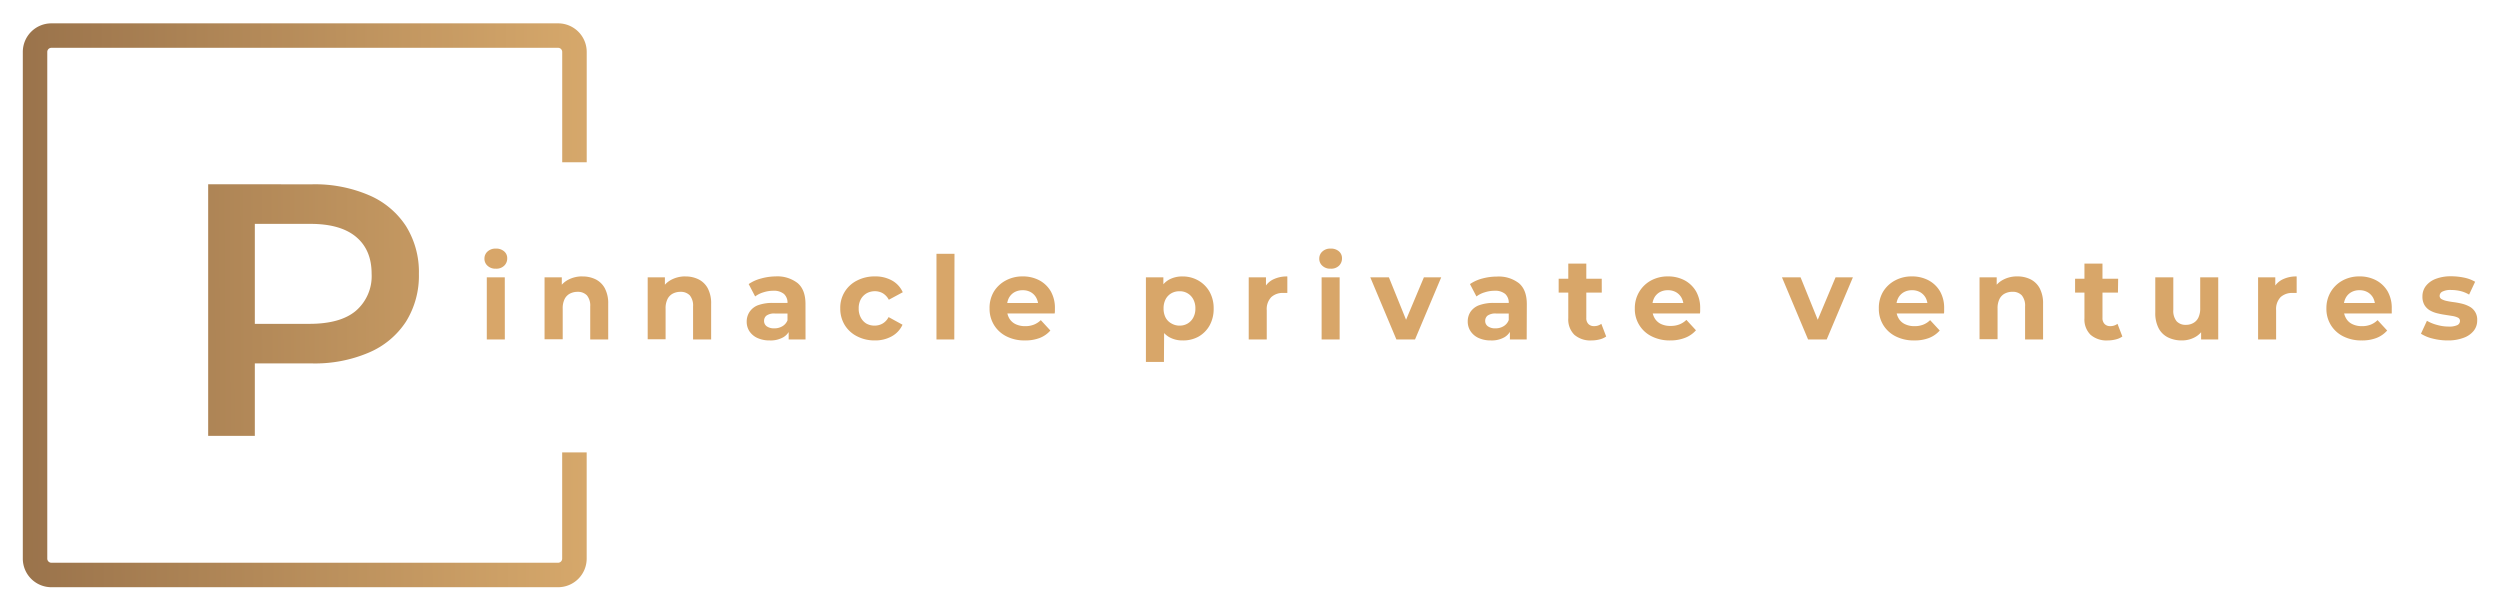
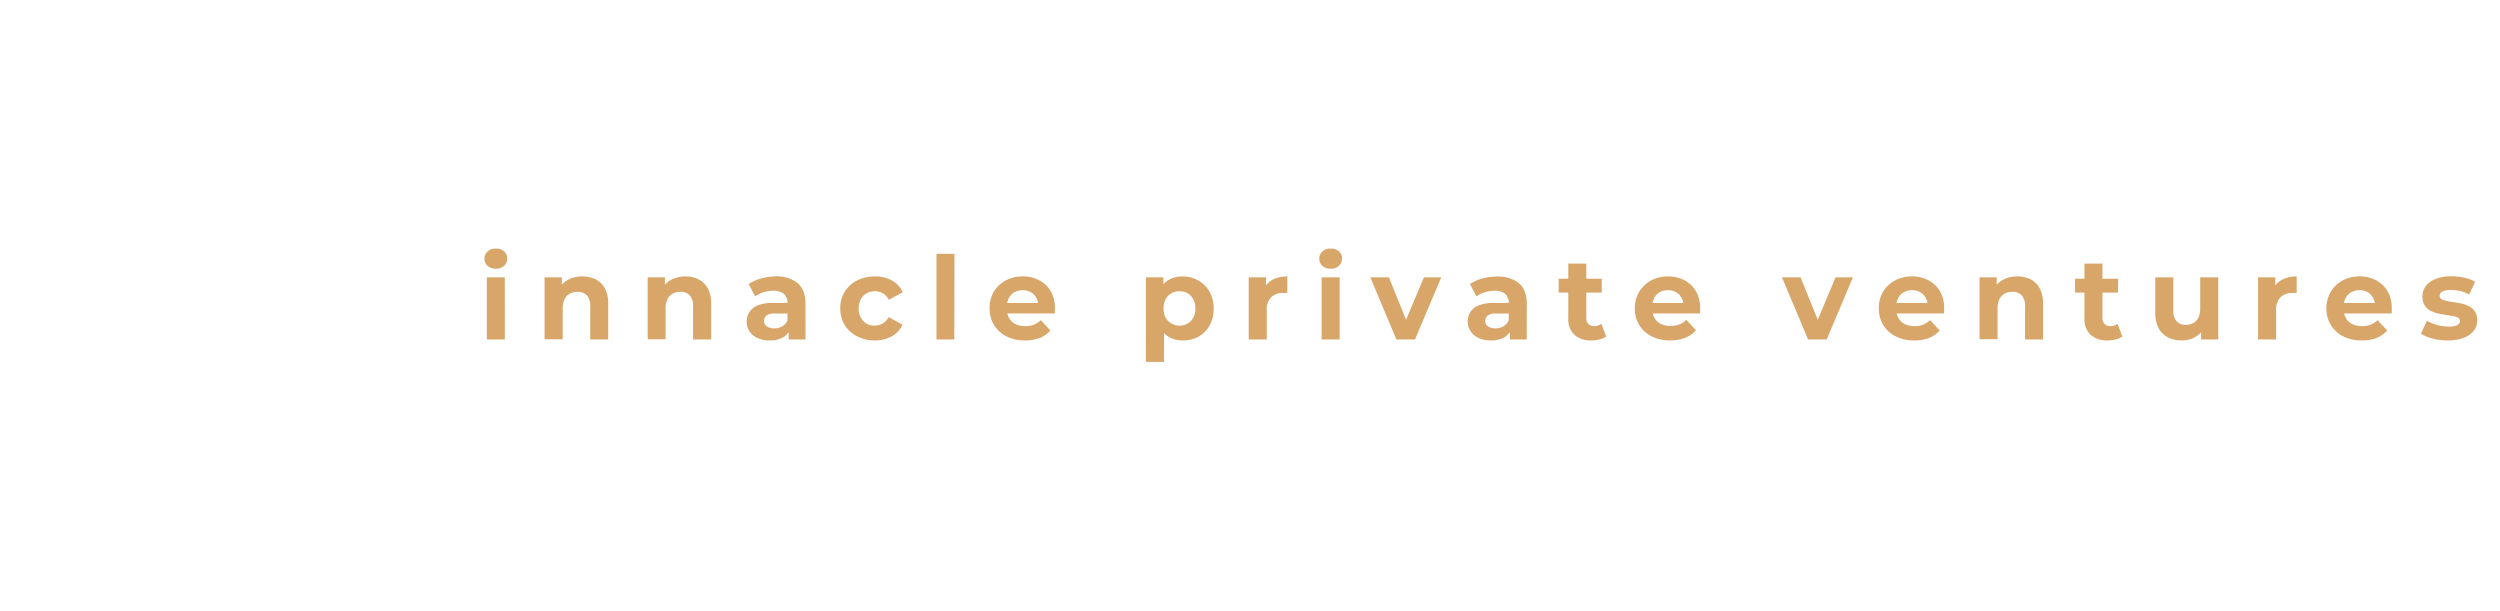
<svg xmlns="http://www.w3.org/2000/svg" viewBox="0 0 606 148">
  <defs>
    <style>
      .a {
        fill-rule: evenodd;
        fill: url(#a);
      }

      .b {
        fill: #d8a669;
      }
    </style>
    <linearGradient id="a" x1="-44.62" y1="368.56" x2="93.38" y2="369.09" gradientTransform="matrix(0.99, 0, 0, -0.99, 49.71, 439.29)" gradientUnits="userSpaceOnUse">
      <stop offset="0" stop-color="#9a734b" />
      <stop offset="1" stop-color="#d6a86b" />
    </linearGradient>
  </defs>
  <g>
-     <path class="a" d="M12.46,5.66a6.93,6.93,0,0,0-6.93,6.93V135.41a6.93,6.93,0,0,0,6.93,6.93H135.28a6.93,6.93,0,0,0,6.93-6.93V109.66h-5.94v25.75a1,1,0,0,1-1,1H12.46a1,1,0,0,1-1-1V12.59a1,1,0,0,1,1-1H135.28a1,1,0,0,1,1,1V39.34h5.94V12.59a6.93,6.93,0,0,0-6.93-6.93Zm38,39v61H61.77V88.09H75.54A33.19,33.19,0,0,0,89.4,85.47a20.08,20.08,0,0,0,9-7.49,21,21,0,0,0,3.14-11.59,21,21,0,0,0-3.14-11.6,20.08,20.08,0,0,0-9-7.49,33.19,33.19,0,0,0-13.86-2.62ZM61.77,78.5H75q7.5,0,11.24-3.14a11.08,11.08,0,0,0,3.84-9q0-5.85-3.84-9T75,54.27H61.77Z" />
    <path class="b" d="M122.37,82.29H118V67.23h4.36Zm-2.18-17.16h0a2.77,2.77,0,0,1-2-.7,2.24,2.24,0,0,1-.76-1.74h0a2.26,2.26,0,0,1,.76-1.73,2.82,2.82,0,0,1,2-.7h0a2.89,2.89,0,0,1,2,.66,2.12,2.12,0,0,1,.76,1.69h0a2.4,2.4,0,0,1-.75,1.81A2.69,2.69,0,0,1,120.19,65.13Zm21,1.88h0a7.14,7.14,0,0,1,3.21.71,5.18,5.18,0,0,1,2.22,2.18,7.77,7.77,0,0,1,.81,3.77h0v8.62h-4.36v-8a3.89,3.89,0,0,0-.8-2.69,3,3,0,0,0-2.26-.86h0a4,4,0,0,0-1.86.43,3,3,0,0,0-1.29,1.33,5,5,0,0,0-.46,2.3h0v7.44H132V67.23h4.18V71.4l-.79-1.26a5.6,5.6,0,0,1,2.33-2.32A7.16,7.16,0,0,1,141.19,67Zm24.95,0h0a7.07,7.07,0,0,1,3.2.71,5.15,5.15,0,0,1,2.23,2.18,7.77,7.77,0,0,1,.81,3.77h0v8.62H168v-8a3.89,3.89,0,0,0-.79-2.69,3,3,0,0,0-2.26-.86h0a4,4,0,0,0-1.86.43,3,3,0,0,0-1.29,1.33,5,5,0,0,0-.46,2.3h0v7.44H157V67.23h4.17V71.4l-.78-1.26a5.58,5.58,0,0,1,2.32-2.32A7.2,7.2,0,0,1,166.14,67Zm29.12,15.28h-4.09V79.35l-.28-.64V73.45a2.84,2.84,0,0,0-.85-2.19,3.8,3.8,0,0,0-2.62-.78h0a7.63,7.63,0,0,0-2.37.38,6.22,6.22,0,0,0-2,1h0l-1.57-3a9.45,9.45,0,0,1,3-1.35A13.53,13.53,0,0,1,188,67h0a8,8,0,0,1,5.34,1.62q1.91,1.62,1.91,5.07h0Zm-8.68.23h0a7,7,0,0,1-3-.6,4.6,4.6,0,0,1-1.93-1.64A4.18,4.18,0,0,1,181,78h0a4.22,4.22,0,0,1,.66-2.35A4.3,4.3,0,0,1,183.69,74a10.23,10.23,0,0,1,3.73-.57h4V76h-3.53a3.23,3.23,0,0,0-2.11.51,1.62,1.62,0,0,0-.57,1.26h0a1.58,1.58,0,0,0,.65,1.33,3,3,0,0,0,1.81.49h0a3.71,3.71,0,0,0,2-.52,2.91,2.91,0,0,0,1.26-1.53h0l.67,2a3.81,3.81,0,0,1-1.73,2.21A6.18,6.18,0,0,1,186.58,82.52Zm25.51,0h0a9.14,9.14,0,0,1-4.34-1,7.43,7.43,0,0,1-3-2.75,7.61,7.61,0,0,1-1.07-4h0A7.32,7.32,0,0,1,207.75,68a9.25,9.25,0,0,1,4.34-1h0a8.29,8.29,0,0,1,4.14,1,6.08,6.08,0,0,1,2.6,2.84h0l-3.38,1.82A4,4,0,0,0,214,71.09a3.87,3.87,0,0,0-1.92-.5h0a4.12,4.12,0,0,0-2,.5,3.8,3.8,0,0,0-1.41,1.43,4.5,4.5,0,0,0-.52,2.24h0a4.45,4.45,0,0,0,.52,2.24A3.66,3.66,0,0,0,210,78.43a4,4,0,0,0,2,.5h0a3.86,3.86,0,0,0,1.92-.49,3.72,3.72,0,0,0,1.47-1.58h0l3.38,1.85a6.06,6.06,0,0,1-2.6,2.81A8.19,8.19,0,0,1,212.09,82.52Zm19.23-.23H227V61.52h4.37Zm17.14.23h0a9.56,9.56,0,0,1-4.52-1,7.39,7.39,0,0,1-3-2.76,7.49,7.49,0,0,1-1.07-4h0a7.68,7.68,0,0,1,1-4A7.49,7.49,0,0,1,243.78,68a8.48,8.48,0,0,1,4.12-1h0a8.5,8.5,0,0,1,4,.93,7.06,7.06,0,0,1,2.81,2.69,8.11,8.11,0,0,1,1,4.19h0q0,.25,0,.57t-.06.6H243.42V73.45h9.94l-1.68.75a4.16,4.16,0,0,0-.48-2,3.43,3.43,0,0,0-1.31-1.36,3.88,3.88,0,0,0-2-.49h0a4,4,0,0,0-2,.49,3.5,3.5,0,0,0-1.33,1.37,4.44,4.44,0,0,0-.47,2.09h0v.67a4.26,4.26,0,0,0,.54,2.17,3.55,3.55,0,0,0,1.54,1.43,5.23,5.23,0,0,0,2.34.49h0a5.52,5.52,0,0,0,2.11-.37,5.07,5.07,0,0,0,1.67-1.09h0l2.32,2.52a6.66,6.66,0,0,1-2.6,1.81A9.65,9.65,0,0,1,248.46,82.52Zm38.22,0h0a6.44,6.44,0,0,1-3.33-.84,5.58,5.58,0,0,1-2.23-2.56,10.42,10.42,0,0,1-.8-4.36h0a10.77,10.77,0,0,1,.76-4.37,5.37,5.37,0,0,1,2.18-2.54,6.62,6.62,0,0,1,3.42-.84h0a7.61,7.61,0,0,1,3.82,1,7.26,7.26,0,0,1,2.69,2.7,8.15,8.15,0,0,1,1,4.09h0a8.19,8.19,0,0,1-1,4.12,7.09,7.09,0,0,1-2.69,2.69A7.6,7.6,0,0,1,286.68,82.52Zm-4.54,5.21h-4.37V67.23H282v3.08l-.09,4.48.28,4.45Zm3.78-8.8h0a3.73,3.73,0,0,0,1.95-.5A3.66,3.66,0,0,0,289.24,77a4.48,4.48,0,0,0,.52-2.23h0a4.5,4.5,0,0,0-.52-2.24,3.64,3.64,0,0,0-3.32-1.93h0a3.89,3.89,0,0,0-2,.5,3.63,3.63,0,0,0-1.37,1.43,4.72,4.72,0,0,0-.5,2.24h0a4.71,4.71,0,0,0,.5,2.23A3.47,3.47,0,0,0,284,78.43,3.79,3.79,0,0,0,285.92,78.93Zm21.14,3.36h-4.37V67.23h4.18v4.26l-.59-1.24a4.89,4.89,0,0,1,2.15-2.42,7.48,7.48,0,0,1,3.62-.82h0v4l-.51,0-.47,0h0a4.09,4.09,0,0,0-2.9,1,4.15,4.15,0,0,0-1.11,3.18h0Zm17.67,0h-4.37V67.23h4.37Zm-2.18-17.16h0a2.74,2.74,0,0,1-2-.7,2.24,2.24,0,0,1-.76-1.74h0a2.26,2.26,0,0,1,.76-1.73,2.78,2.78,0,0,1,2-.7h0a2.89,2.89,0,0,1,2,.66,2.15,2.15,0,0,1,.75,1.69h0a2.43,2.43,0,0,1-.74,1.81A2.69,2.69,0,0,1,322.55,65.13ZM343,82.29h-4.51l-6.33-15.06h4.51l5.26,13h-2.24l5.46-13h4.2Zm27.07,0H366V79.35l-.28-.64V73.45a2.84,2.84,0,0,0-.85-2.19,3.78,3.78,0,0,0-2.62-.78h0a7.62,7.62,0,0,0-2.36.38,6.17,6.17,0,0,0-2,1h0l-1.57-3a9.66,9.66,0,0,1,3-1.35,13.64,13.64,0,0,1,3.53-.47h0a8,8,0,0,1,5.35,1.62q1.9,1.62,1.9,5.07h0Zm-8.68.23h0a7,7,0,0,1-3-.6,4.6,4.6,0,0,1-1.93-1.64,4.18,4.18,0,0,1-.68-2.33h0a4.22,4.22,0,0,1,.66-2.35A4.33,4.33,0,0,1,358.5,74a10.17,10.17,0,0,1,3.72-.57h4V76H362.7a3.28,3.28,0,0,0-2.12.51,1.62,1.62,0,0,0-.57,1.26h0a1.56,1.56,0,0,0,.66,1.33,2.94,2.94,0,0,0,1.8.49h0a3.68,3.68,0,0,0,2-.52,2.91,2.91,0,0,0,1.26-1.53h0l.68,2a3.87,3.87,0,0,1-1.74,2.21A6.18,6.18,0,0,1,361.38,82.52Zm24.39,0h0a5.89,5.89,0,0,1-4.14-1.36,5.2,5.2,0,0,1-1.49-4h0V63.9h4.37V77.06a2,2,0,0,0,.5,1.47,1.83,1.83,0,0,0,1.38.52h0a2.77,2.77,0,0,0,1.76-.56h0l1.18,3.08a4.83,4.83,0,0,1-1.61.71A7.89,7.89,0,0,1,385.77,82.52Zm2.49-11.59H377.82V67.57h10.44Zm16.61,11.59h0a9.63,9.63,0,0,1-4.53-1,7.31,7.31,0,0,1-4.07-6.75h0a7.68,7.68,0,0,1,1.05-4A7.49,7.49,0,0,1,400.19,68a8.48,8.48,0,0,1,4.12-1h0a8.5,8.5,0,0,1,4,.93,7.12,7.12,0,0,1,2.81,2.69,8.11,8.11,0,0,1,1,4.19h0q0,.25,0,.57t-.06.6H399.83V73.45h9.94l-1.68.75a4.16,4.16,0,0,0-.48-2,3.52,3.52,0,0,0-1.32-1.36,3.88,3.88,0,0,0-2-.49h0a3.94,3.94,0,0,0-2,.49A3.5,3.5,0,0,0,401,72.17a4.33,4.33,0,0,0-.48,2.09h0v.67a4.17,4.17,0,0,0,.55,2.17,3.55,3.55,0,0,0,1.54,1.43A5.18,5.18,0,0,0,405,79h0a5.52,5.52,0,0,0,2.11-.37,5.07,5.07,0,0,0,1.67-1.09h0l2.32,2.52a6.66,6.66,0,0,1-2.6,1.81A9.65,9.65,0,0,1,404.87,82.52Zm37.91-.23h-4.51l-6.33-15.06h4.51l5.26,13h-2.24l5.46-13h4.2Zm21.22.23h0a9.62,9.62,0,0,1-4.52-1,7.39,7.39,0,0,1-3-2.76,7.48,7.48,0,0,1-1.06-4h0a7.68,7.68,0,0,1,1-4A7.49,7.49,0,0,1,459.33,68a8.44,8.44,0,0,1,4.11-1h0a8.5,8.5,0,0,1,4,.93,7.09,7.09,0,0,1,2.82,2.69,8.11,8.11,0,0,1,1,4.19h0q0,.25,0,.57c0,.22,0,.42-.05.6H459V73.45h9.94l-1.68.75a4.27,4.27,0,0,0-.47-2,3.52,3.52,0,0,0-1.32-1.36,3.88,3.88,0,0,0-2-.49h0a3.94,3.94,0,0,0-2,.49,3.44,3.44,0,0,0-1.33,1.37,4.33,4.33,0,0,0-.48,2.09h0v.67a4.17,4.17,0,0,0,.55,2.17,3.44,3.44,0,0,0,1.54,1.43,5.16,5.16,0,0,0,2.33.49h0a5.54,5.54,0,0,0,2.12-.37,4.93,4.93,0,0,0,1.66-1.09h0l2.33,2.52a6.7,6.7,0,0,1-2.61,1.81A9.58,9.58,0,0,1,464,82.52ZM489,67h0a7.14,7.14,0,0,1,3.21.71,5.18,5.18,0,0,1,2.22,2.18,7.77,7.77,0,0,1,.81,3.77h0v8.62h-4.36v-8a3.89,3.89,0,0,0-.8-2.69,3,3,0,0,0-2.26-.86h0a4,4,0,0,0-1.86.43,3,3,0,0,0-1.29,1.33,5,5,0,0,0-.46,2.3h0v7.44h-4.37V67.23H484V71.4l-.79-1.26a5.6,5.6,0,0,1,2.33-2.32A7.16,7.16,0,0,1,489,67ZM510.9,82.52h0a5.89,5.89,0,0,1-4.14-1.36,5.2,5.2,0,0,1-1.49-4h0V63.9h4.37V77.06a2,2,0,0,0,.51,1.47,1.79,1.79,0,0,0,1.37.52h0a2.77,2.77,0,0,0,1.76-.56h0l1.18,3.08a4.74,4.74,0,0,1-1.61.71A7.89,7.89,0,0,1,510.9,82.52Zm2.49-11.59H503V67.57h10.44Zm15.49,11.59h0a7.4,7.4,0,0,1-3.35-.73,5.12,5.12,0,0,1-2.28-2.23,7.93,7.93,0,0,1-.81-3.82h0V67.23h4.37V75.1a4,4,0,0,0,.79,2.76,2.89,2.89,0,0,0,2.26.88h0a3.52,3.52,0,0,0,1.79-.44A2.93,2.93,0,0,0,532.88,77a5.09,5.09,0,0,0,.45-2.28h0V67.23h4.37V82.29h-4.15V78.15l.76,1.2a5.18,5.18,0,0,1-2.23,2.37A6.52,6.52,0,0,1,528.88,82.52Zm22.85-.23h-4.37V67.23h4.17v4.26l-.59-1.24a4.9,4.9,0,0,1,2.16-2.42,7.44,7.44,0,0,1,3.61-.82h0v4l-.5,0-.48,0h0a4.12,4.12,0,0,0-2.9,1,4.19,4.19,0,0,0-1.1,3.18h0Zm20.77.23h0a9.62,9.62,0,0,1-4.52-1,7.39,7.39,0,0,1-3-2.76,7.48,7.48,0,0,1-1.06-4h0a7.68,7.68,0,0,1,1.05-4A7.49,7.49,0,0,1,567.83,68a8.44,8.44,0,0,1,4.11-1h0a8.5,8.5,0,0,1,4,.93,7.09,7.09,0,0,1,2.82,2.69,8.11,8.11,0,0,1,1,4.19h0q0,.25,0,.57c0,.22,0,.42,0,.6H567.46V73.45h9.94l-1.68.75a4.27,4.27,0,0,0-.47-2,3.52,3.52,0,0,0-1.32-1.36,3.88,3.88,0,0,0-2-.49h0a3.94,3.94,0,0,0-2,.49,3.44,3.44,0,0,0-1.33,1.37,4.33,4.33,0,0,0-.48,2.09h0v.67a4.17,4.17,0,0,0,.55,2.17,3.44,3.44,0,0,0,1.54,1.43,5.16,5.16,0,0,0,2.33.49h0a5.54,5.54,0,0,0,2.12-.37,4.93,4.93,0,0,0,1.66-1.09h0l2.33,2.52a6.7,6.7,0,0,1-2.61,1.81A9.58,9.58,0,0,1,572.5,82.52Zm20.86,0h0a14.62,14.62,0,0,1-3.71-.46,9.06,9.06,0,0,1-2.81-1.17h0l1.45-3.13a9.67,9.67,0,0,0,2.45,1,10.17,10.17,0,0,0,2.79.4h0a4.59,4.59,0,0,0,2.14-.36,1.11,1.11,0,0,0,.63-1h0a.86.86,0,0,0-.49-.8,4.77,4.77,0,0,0-1.3-.4l-1.78-.28a19.52,19.52,0,0,1-1.94-.38,6.76,6.76,0,0,1-1.8-.71,3.73,3.73,0,0,1-1.3-1.29,4,4,0,0,1-.49-2.1h0a4.08,4.08,0,0,1,.83-2.52,5.48,5.48,0,0,1,2.39-1.72,10.08,10.08,0,0,1,3.75-.63h0a15.52,15.52,0,0,1,3.14.33,8.86,8.86,0,0,1,2.66,1h0l-1.46,3.11a7.73,7.73,0,0,0-2.19-.88,10.19,10.19,0,0,0-2.15-.24h0a4.38,4.38,0,0,0-2.12.39,1.16,1.16,0,0,0-.68,1h0a.89.89,0,0,0,.49.84,4.33,4.33,0,0,0,1.31.45c.54.12,1.13.21,1.77.29a19.16,19.16,0,0,1,1.95.38,7.44,7.44,0,0,1,1.78.71,3.54,3.54,0,0,1,1.8,3.35h0a3.92,3.92,0,0,1-.84,2.48,5.44,5.44,0,0,1-2.42,1.69A10.43,10.43,0,0,1,593.36,82.52Z" />
  </g>
</svg>